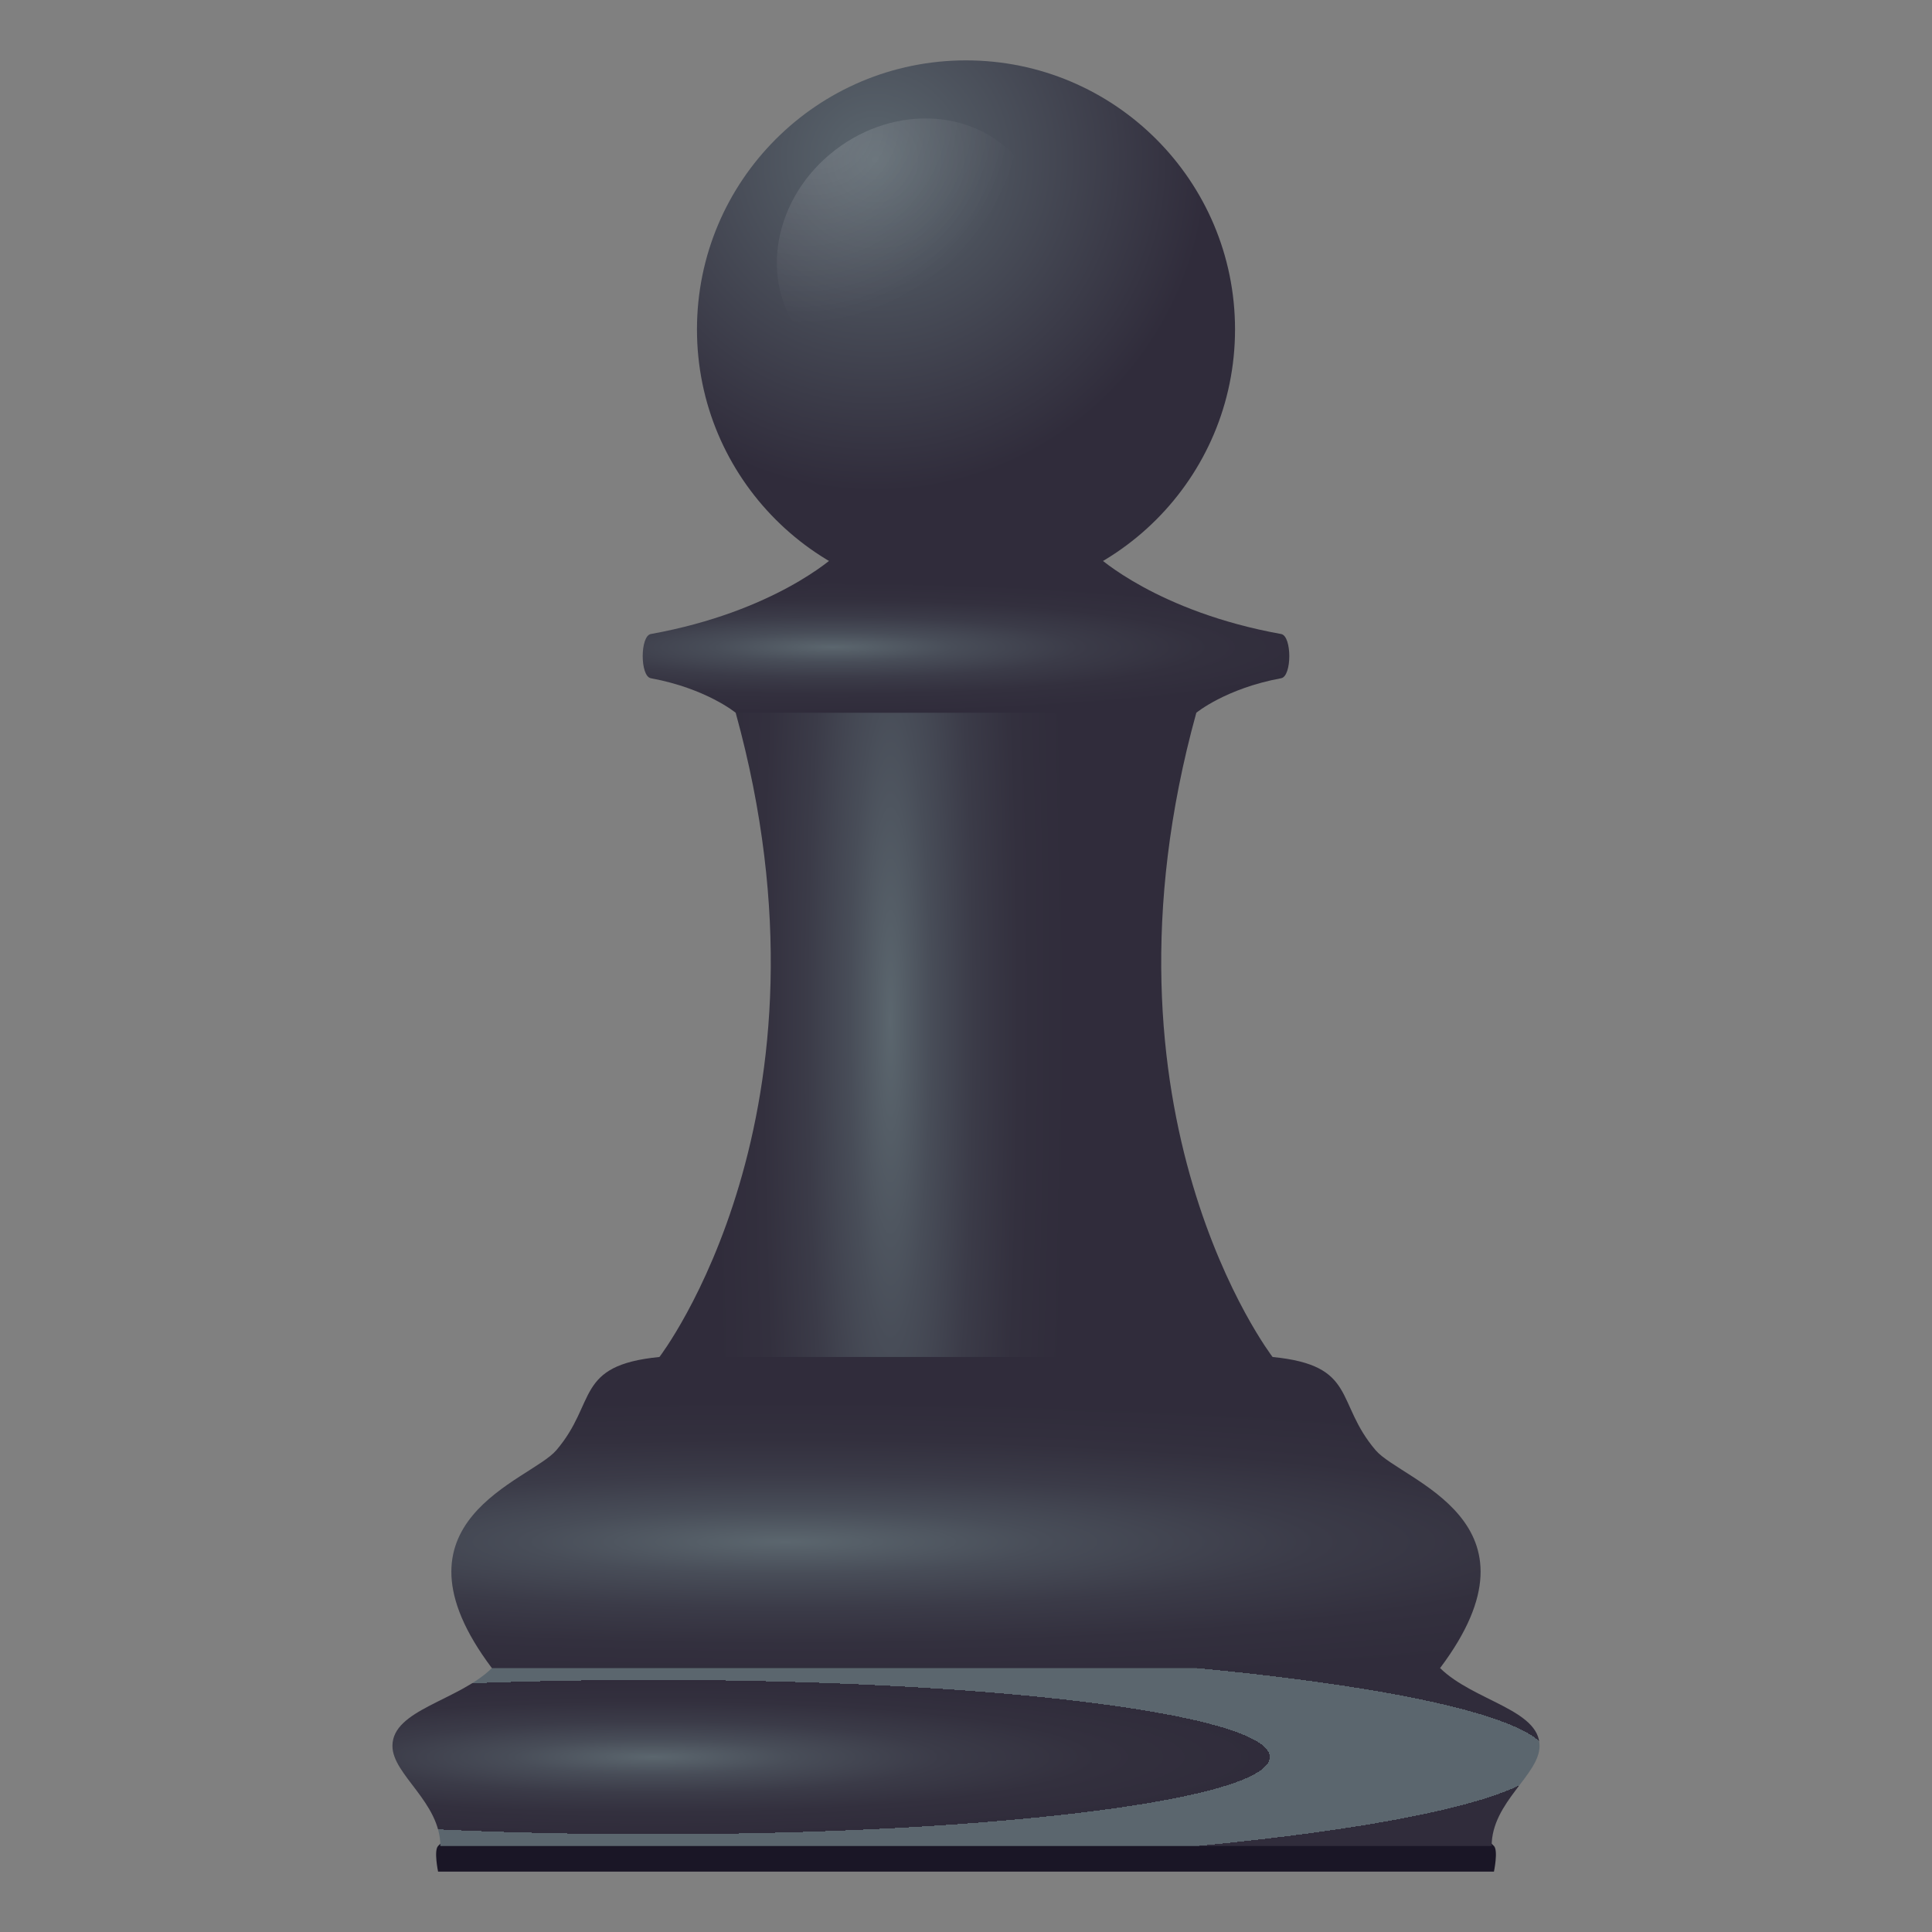
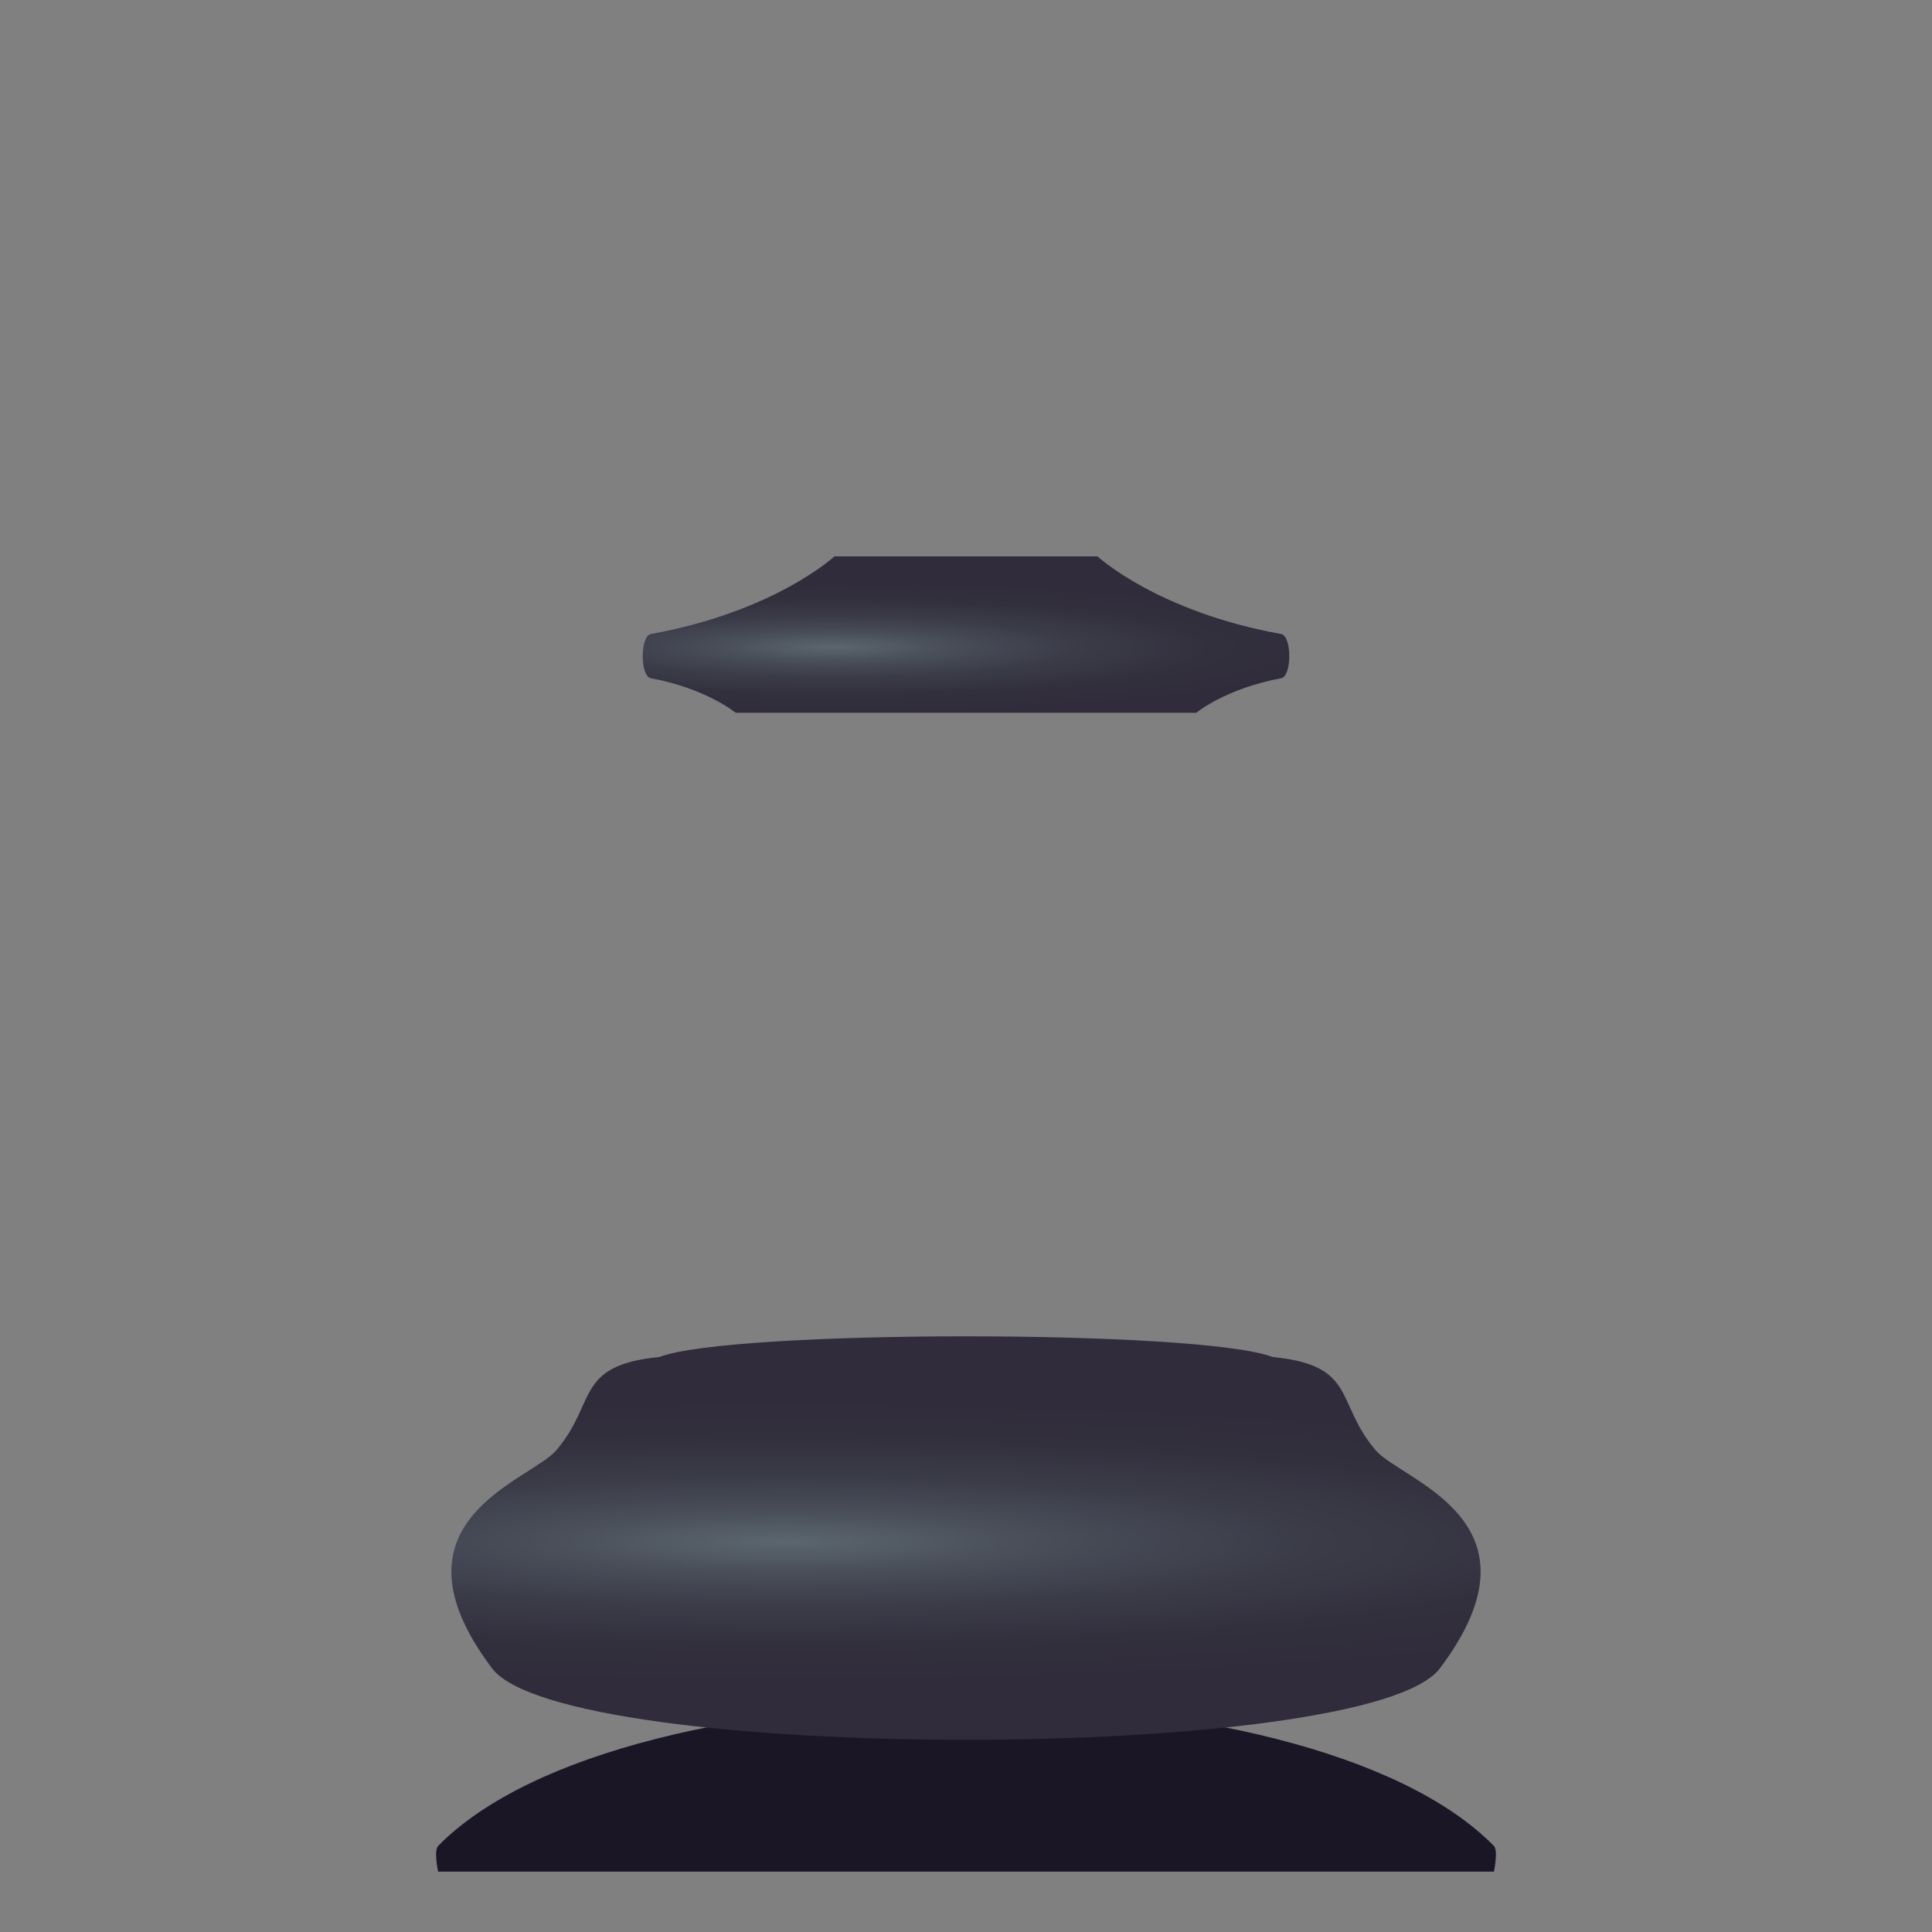
<svg xmlns="http://www.w3.org/2000/svg" xmlns:ns1="http://ns.adobe.com/AdobeSVGViewerExtensions/3.0/" version="1.1" id="Layer_1" x="0px" y="0px" width="64px" height="64px" viewBox="0 0 64 64" enable-background="new 0 0 64 64" xml:space="preserve">
  <rect x="0" y="0" width="64" height="64" fill="#808080" stroke="none" />
  <path fill="#1A1626" d="M14.512,61.151c-0.146,0.15,0,0.849,0,0.849h34.977c0,0,0.146-0.698,0-0.849  C43.306,54.848,20.694,54.848,14.512,61.151z" />
  <radialGradient id="SVGID_1_" cx="29" cy="5.287" r="11.022" gradientUnits="userSpaceOnUse">
    <stop offset="0" style="stop-color:#5B666E" />
    <stop offset="1" style="stop-color:#302C3B" />
    <ns1:midPointStop offset="0" style="stop-color:#5B666E" />
    <ns1:midPointStop offset="0.485" style="stop-color:#5B666E" />
    <ns1:midPointStop offset="1" style="stop-color:#302C3B" />
  </radialGradient>
-   <circle fill="url(#SVGID_1_)" cx="32" cy="10.912" r="8.912" />
  <radialGradient id="SVGID_2_" cx="26" cy="51.075" r="12.947" gradientTransform="matrix(-4.371139e-008 -1 8 -3.496911e-007 -382.602 77.075)" gradientUnits="userSpaceOnUse">
    <stop offset="0" style="stop-color:#5B666E" />
    <stop offset="0.083" style="stop-color:#484D58" />
    <stop offset="0.171" style="stop-color:#3B3B48" />
    <stop offset="0.262" style="stop-color:#33303E" />
    <stop offset="0.364" style="stop-color:#302C3B" />
    <ns1:midPointStop offset="0" style="stop-color:#5B666E" />
    <ns1:midPointStop offset="0.273" style="stop-color:#5B666E" />
    <ns1:midPointStop offset="0.364" style="stop-color:#302C3B" />
  </radialGradient>
  <path fill="url(#SVGID_2_)" d="M45.571,48.042c-1.357-1.586-0.597-2.813-3.416-3.09c-2.371-0.913-17.939-0.913-20.311,0  c-2.819,0.277-2.059,1.504-3.416,3.09c-0.871,1.019-5.807,2.331-2.134,7.216c2.341,3.167,29.069,3.167,31.41,0  C51.378,50.373,46.442,49.061,45.571,48.042z" />
  <radialGradient id="SVGID_3_" cx="29.5" cy="33.805" r="10.663" gradientTransform="matrix(1 0 0 8 0 -236.633)" gradientUnits="userSpaceOnUse">
    <stop offset="0" style="stop-color:#5B666E" />
    <stop offset="0.126" style="stop-color:#484D58" />
    <stop offset="0.259" style="stop-color:#3B3B48" />
    <stop offset="0.398" style="stop-color:#33303E" />
    <stop offset="0.551" style="stop-color:#302C3B" />
    <ns1:midPointStop offset="0" style="stop-color:#5B666E" />
    <ns1:midPointStop offset="0.273" style="stop-color:#5B666E" />
    <ns1:midPointStop offset="0.551" style="stop-color:#302C3B" />
  </radialGradient>
-   <path fill="url(#SVGID_3_)" d="M39.63,23.61c-1.427-1.272-13.833-1.272-15.26,0c3.673,13.287-2.525,21.342-2.525,21.342h20.311  C42.155,44.952,35.957,36.897,39.63,23.61z" />
  <radialGradient id="SVGID_4_" cx="27.584" cy="21.438" r="7.791" gradientTransform="matrix(-4.371139e-008 -1 8 -3.496911e-007 -143.916 49.022)" gradientUnits="userSpaceOnUse">
    <stop offset="0" style="stop-color:#5B666E" />
    <stop offset="0.064" style="stop-color:#484D58" />
    <stop offset="0.131" style="stop-color:#3B3B48" />
    <stop offset="0.201" style="stop-color:#33303E" />
    <stop offset="0.279" style="stop-color:#302C3B" />
    <ns1:midPointStop offset="0" style="stop-color:#5B666E" />
    <ns1:midPointStop offset="0.273" style="stop-color:#5B666E" />
    <ns1:midPointStop offset="0.279" style="stop-color:#302C3B" />
  </radialGradient>
  <path fill="url(#SVGID_4_)" d="M42.44,21.003c-4.109-0.741-6.083-2.572-6.083-2.572h-8.715c0,0-1.974,1.831-6.083,2.572  c-0.358,0.065-0.358,1.398,0,1.464c1.841,0.34,2.811,1.144,2.811,1.144h15.26c0,0,0.97-0.804,2.811-1.144  C42.799,22.401,42.8,21.068,42.44,21.003z" />
  <radialGradient id="SVGID_5_" cx="21.625" cy="58.205" r="13.596" gradientTransform="matrix(-4.371139e-008 -1 8 -3.496911e-007 -444.016 79.83)" gradientUnits="userSpaceOnUse">
    <stop offset="0" style="stop-color:#5B666E" />
    <stop offset="0.043" style="stop-color:#484D58" />
    <stop offset="0.088" style="stop-color:#3B3B48" />
    <stop offset="0.136" style="stop-color:#33303E" />
    <stop offset="0.188" style="stop-color:#302C3B" />
    <ns1:midPointStop offset="0" style="stop-color:#5B666E" />
    <ns1:midPointStop offset="0.273" style="stop-color:#5B666E" />
    <ns1:midPointStop offset="0.188" style="stop-color:#302C3B" />
  </radialGradient>
-   <path fill="url(#SVGID_5_)" d="M47.705,55.258h-31.41C15.184,56.347,13,56.63,13,57.836c0,0.955,1.587,1.86,1.587,3.315h34.826  c0-1.455,1.587-2.36,1.587-3.315C51,56.63,48.816,56.347,47.705,55.258z" />
  <radialGradient id="SVGID_6_" cx="549.129" cy="28.426" r="13.479" gradientTransform="matrix(0.358 0.465 -0.524 0.404 -154.45 -262.524)" gradientUnits="userSpaceOnUse">
    <stop offset="0" style="stop-color:#FFFFFF;stop-opacity:0.15" />
    <stop offset="0.776" style="stop-color:#FFFFFF;stop-opacity:0" />
    <ns1:midPointStop offset="0" style="stop-color:#FFFFFF;stop-opacity:0.15" />
    <ns1:midPointStop offset="0.453" style="stop-color:#FFFFFF;stop-opacity:0.15" />
    <ns1:midPointStop offset="0.776" style="stop-color:#FFFFFF;stop-opacity:0" />
  </radialGradient>
-   <path fill="url(#SVGID_6_)" d="M32.652,11.459c-2.016,1.555-4.769,1.361-6.145-0.429c-1.381-1.792-0.863-4.502,1.153-6.055  c2.017-1.556,4.77-1.361,6.149,0.429C35.191,7.197,34.671,9.908,32.652,11.459z" />
</svg>